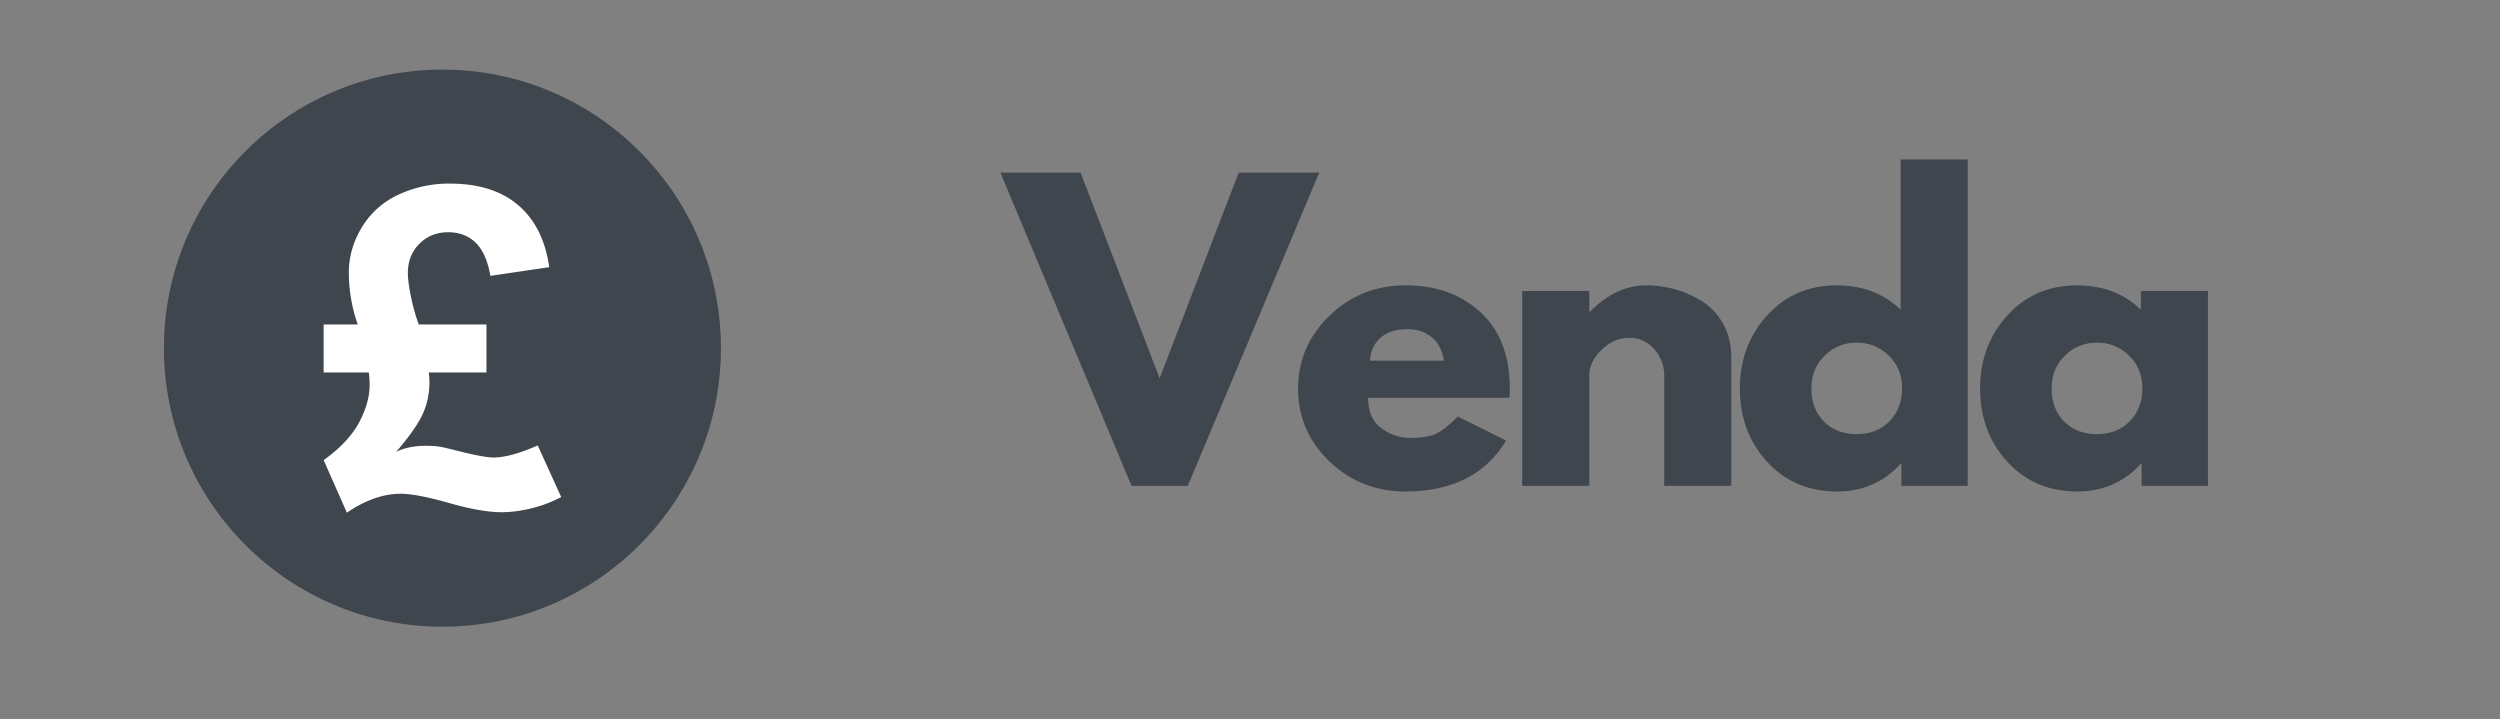
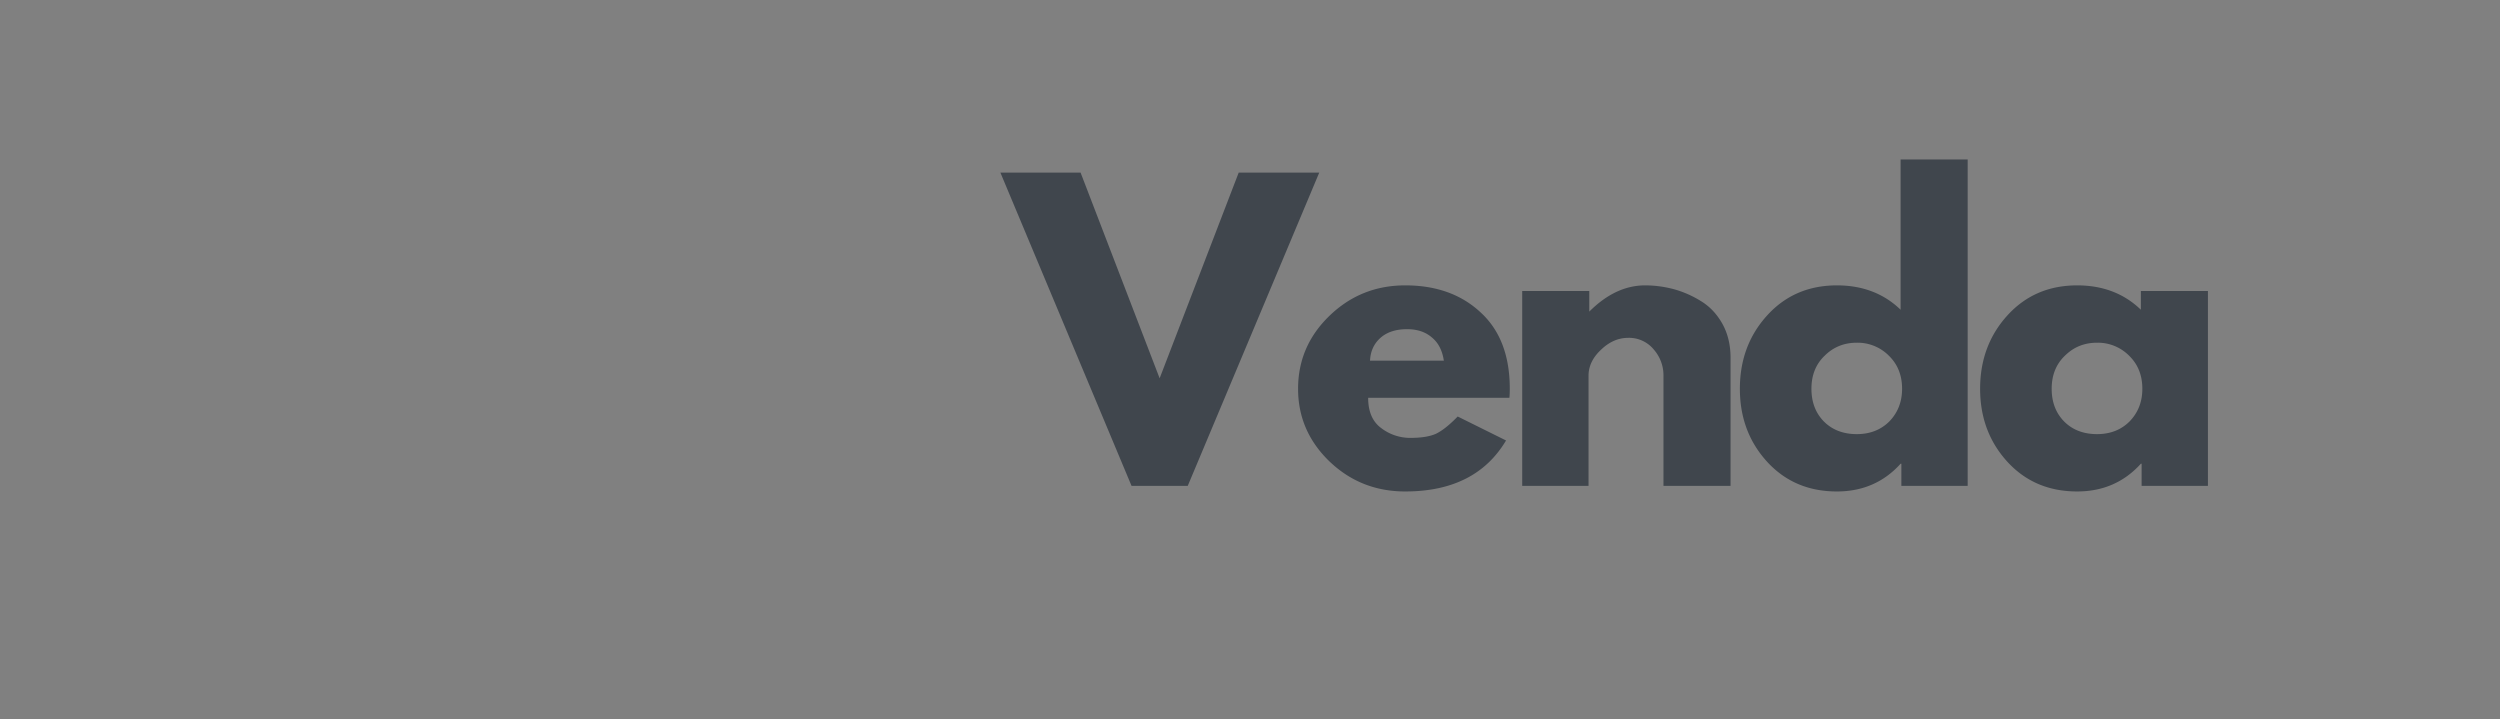
<svg xmlns="http://www.w3.org/2000/svg" width="139" height="40" version="1.0" viewBox="0 0 104.25 30">
  <rect x="0" y="0" width="104.25" height="30" fill="#808080" stroke="none" />
  <defs>
    <clipPath id="a">
-       <path d="M6.836 2.902h23.223V26.13H6.836Zm0 0" />
-     </clipPath>
+       </clipPath>
  </defs>
-   <path fill="#40464d" d="M47.185 20.26 41.716 7.197h3.344l3.297 8.578 3.297-8.578h3.359L49.529 20.26Zm15.757-3.672h-5.89c0 .574.18.996.547 1.265a1.99 1.99 0 0 0 1.203.407c.457 0 .816-.055 1.078-.172.258-.125.562-.364.906-.72l2.016 1c-.844 1.419-2.246 2.126-4.203 2.126-1.23 0-2.282-.414-3.157-1.25-.875-.844-1.312-1.852-1.312-3.031 0-1.188.437-2.203 1.312-3.047.875-.844 1.926-1.266 3.157-1.266 1.289 0 2.336.375 3.14 1.125.813.742 1.219 1.805 1.219 3.188 0 .187-.008.312-.016.375ZM57.13 15.04h3.078c-.063-.426-.23-.75-.5-.969-.262-.227-.606-.344-1.031-.344-.469 0-.84.121-1.11.36-.273.242-.418.558-.437.953Zm6.346 5.22v-8.125h2.797v.859h.031c.727-.727 1.504-1.094 2.328-1.094.406 0 .8.055 1.188.156a4.3 4.3 0 0 1 1.14.5c.363.22.66.532.89.938.227.406.345.883.345 1.422v5.344h-2.797v-4.594a1.63 1.63 0 0 0-.407-1.094 1.332 1.332 0 0 0-1.062-.484c-.418 0-.797.168-1.14.5-.344.324-.516.683-.516 1.078v4.594Zm10.217-1c-.762-.833-1.14-1.848-1.14-3.047 0-1.207.378-2.227 1.14-3.063.758-.832 1.726-1.25 2.906-1.25 1.07 0 1.957.34 2.656 1.016V6.65h2.797v13.61h-2.765v-.922h-.032c-.699.773-1.586 1.156-2.656 1.156-1.18 0-2.148-.41-2.906-1.234Zm2.39-4.422c-.367.355-.546.812-.546 1.375 0 .554.172 1.007.515 1.359.352.355.813.531 1.375.531.551 0 1.004-.176 1.36-.531.351-.363.53-.816.53-1.36 0-.562-.183-1.019-.546-1.374a1.836 1.836 0 0 0-1.344-.547c-.531 0-.98.183-1.343.547Zm7.628 4.422c-.761-.833-1.14-1.848-1.14-3.047 0-1.207.379-2.227 1.14-3.063.758-.832 1.727-1.25 2.907-1.25 1.07 0 1.957.34 2.656 1.016v-.781h2.797v8.125h-2.766v-.922h-.031c-.7.773-1.586 1.156-2.656 1.156-1.18 0-2.149-.41-2.907-1.234Zm2.39-4.422c-.366.355-.546.812-.546 1.375 0 .554.172 1.007.516 1.359.351.355.812.531 1.375.531.55 0 1.004-.176 1.359-.531.352-.363.531-.816.531-1.36 0-.562-.183-1.019-.547-1.374a1.836 1.836 0 0 0-1.343-.547c-.532 0-.98.183-1.344.547Zm0 0" />
+   <path fill="#40464d" d="M47.185 20.26 41.716 7.197h3.344l3.297 8.578 3.297-8.578h3.359L49.529 20.26Zm15.757-3.672h-5.89c0 .574.18.996.547 1.265a1.99 1.99 0 0 0 1.203.407c.457 0 .816-.055 1.078-.172.258-.125.562-.364.906-.72l2.016 1c-.844 1.419-2.246 2.126-4.203 2.126-1.23 0-2.282-.414-3.157-1.25-.875-.844-1.312-1.852-1.312-3.031 0-1.188.437-2.203 1.312-3.047.875-.844 1.926-1.266 3.157-1.266 1.289 0 2.336.375 3.14 1.125.813.742 1.219 1.805 1.219 3.188 0 .187-.008.312-.016.375ZM57.13 15.04h3.078c-.063-.426-.23-.75-.5-.969-.262-.227-.606-.344-1.031-.344-.469 0-.84.121-1.11.36-.273.242-.418.558-.437.953Zm6.346 5.22v-8.125h2.797v.859c.727-.727 1.504-1.094 2.328-1.094.406 0 .8.055 1.188.156a4.3 4.3 0 0 1 1.14.5c.363.22.66.532.89.938.227.406.345.883.345 1.422v5.344h-2.797v-4.594a1.63 1.63 0 0 0-.407-1.094 1.332 1.332 0 0 0-1.062-.484c-.418 0-.797.168-1.14.5-.344.324-.516.683-.516 1.078v4.594Zm10.217-1c-.762-.833-1.14-1.848-1.14-3.047 0-1.207.378-2.227 1.14-3.063.758-.832 1.726-1.25 2.906-1.25 1.07 0 1.957.34 2.656 1.016V6.65h2.797v13.61h-2.765v-.922h-.032c-.699.773-1.586 1.156-2.656 1.156-1.18 0-2.148-.41-2.906-1.234Zm2.39-4.422c-.367.355-.546.812-.546 1.375 0 .554.172 1.007.515 1.359.352.355.813.531 1.375.531.551 0 1.004-.176 1.36-.531.351-.363.53-.816.53-1.36 0-.562-.183-1.019-.546-1.374a1.836 1.836 0 0 0-1.344-.547c-.531 0-.98.183-1.343.547Zm7.628 4.422c-.761-.833-1.14-1.848-1.14-3.047 0-1.207.379-2.227 1.14-3.063.758-.832 1.727-1.25 2.907-1.25 1.07 0 1.957.34 2.656 1.016v-.781h2.797v8.125h-2.766v-.922h-.031c-.7.773-1.586 1.156-2.656 1.156-1.18 0-2.149-.41-2.907-1.234Zm2.39-4.422c-.366.355-.546.812-.546 1.375 0 .554.172 1.007.516 1.359.351.355.812.531 1.375.531.55 0 1.004-.176 1.359-.531.352-.363.531-.816.531-1.36 0-.562-.183-1.019-.547-1.374a1.836 1.836 0 0 0-1.343-.547c-.532 0-.98.183-1.344.547Zm0 0" />
  <g clip-path="url(#a)">
    <path fill="#40464d" d="M30.063 14.516c0 6.414-5.2 11.617-11.614 11.617-6.414 0-11.613-5.203-11.613-11.617 0-6.414 5.2-11.614 11.613-11.614 6.414 0 11.613 5.2 11.613 11.614" />
  </g>
-   <path fill="#fff" d="m22.422 18.574.98 2.153a5.33 5.33 0 0 1-1.191.457c-.45.117-.887.175-1.309.175-.543 0-1.27-.125-2.172-.382-.906-.258-1.578-.387-2.011-.387-.735 0-1.489.265-2.254.789l-.969-2.192c.684-.488 1.172-1.007 1.473-1.562.297-.55.445-1.078.445-1.578a3.99 3.99 0 0 0-.035-.516h-1.883v-2h1.422a6.6 6.6 0 0 1-.371-2.164c0-.66.18-1.285.539-1.883a3.47 3.47 0 0 1 1.523-1.363 4.973 4.973 0 0 1 2.157-.465c1.187 0 2.136.297 2.843.899.703.601 1.137 1.465 1.293 2.586l-2.453.363c-.113-.649-.324-1.113-.625-1.395-.3-.285-.68-.425-1.133-.425-.48 0-.882.16-1.203.484-.32.32-.48.727-.48 1.219 0 .25.047.586.133 1.004.086.414.195.796.32 1.14h2.824v2H17.88c.016.133.027.266.027.399 0 .476-.09.918-.273 1.32-.18.406-.551.938-1.113 1.594.332-.168.75-.254 1.25-.254.21 0 .402.012.57.039.086.012.332.066.742.172.73.183 1.227.277 1.492.277.473 0 1.09-.168 1.848-.504" />
</svg>